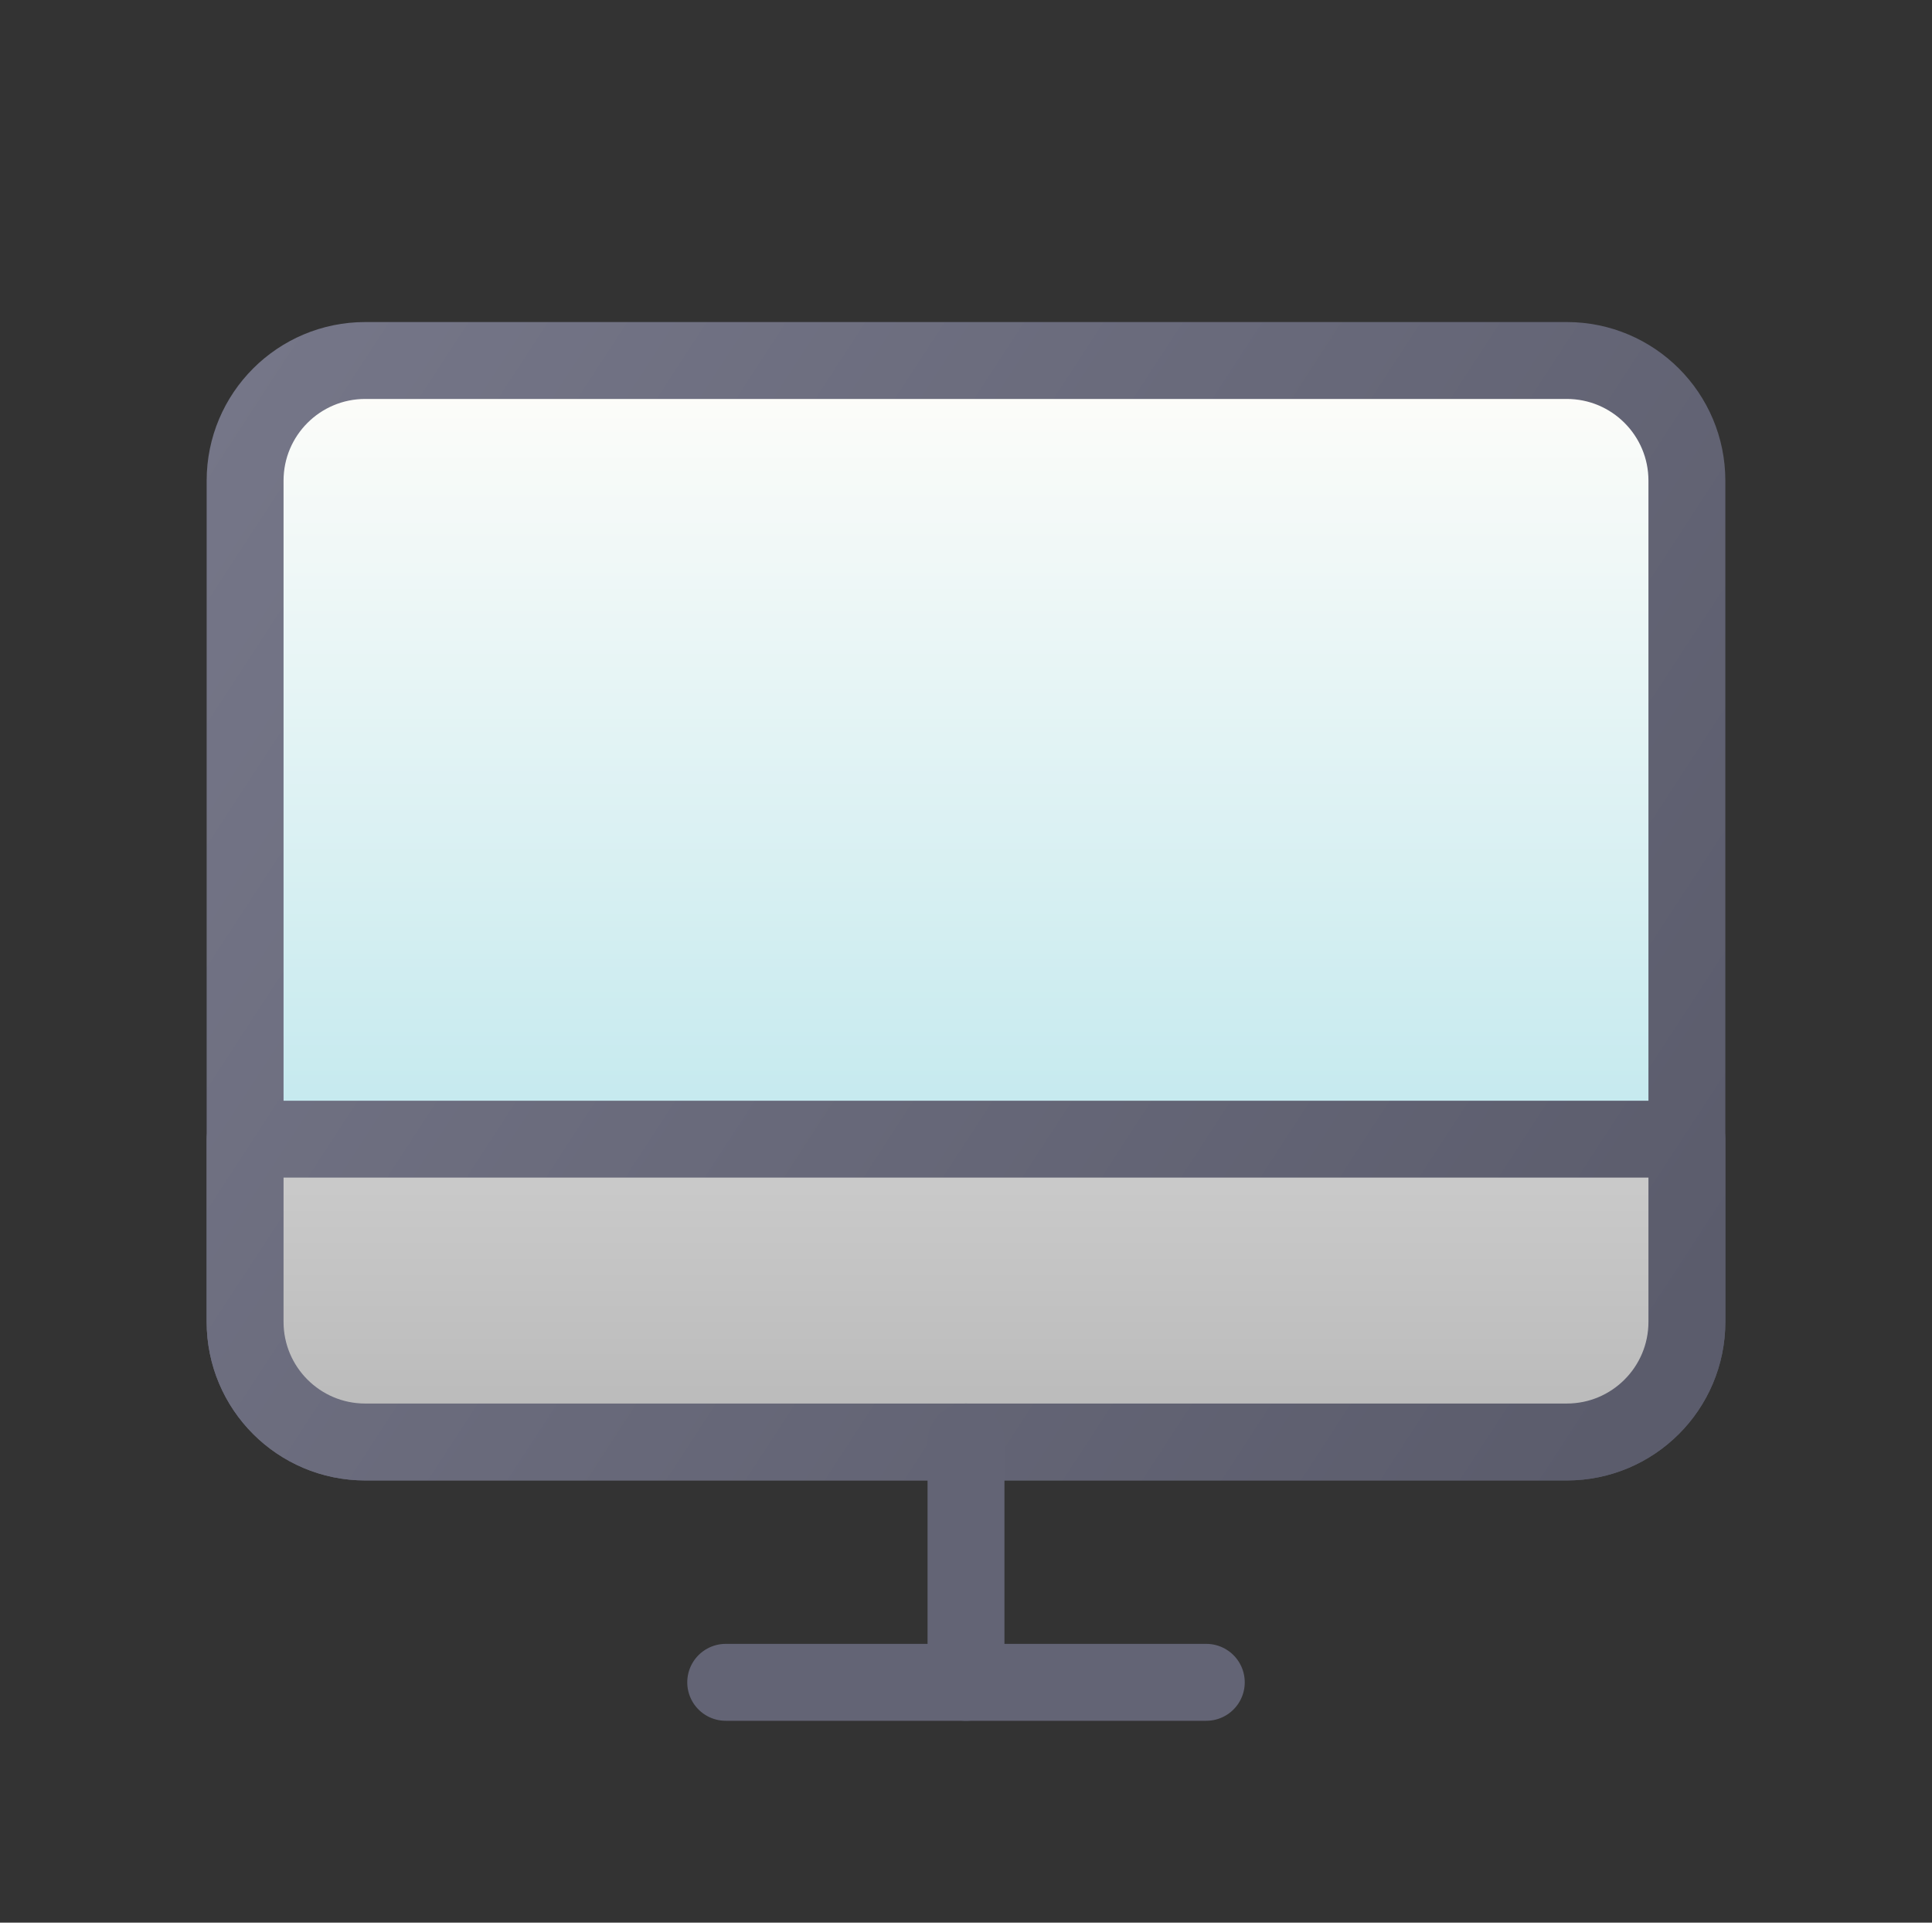
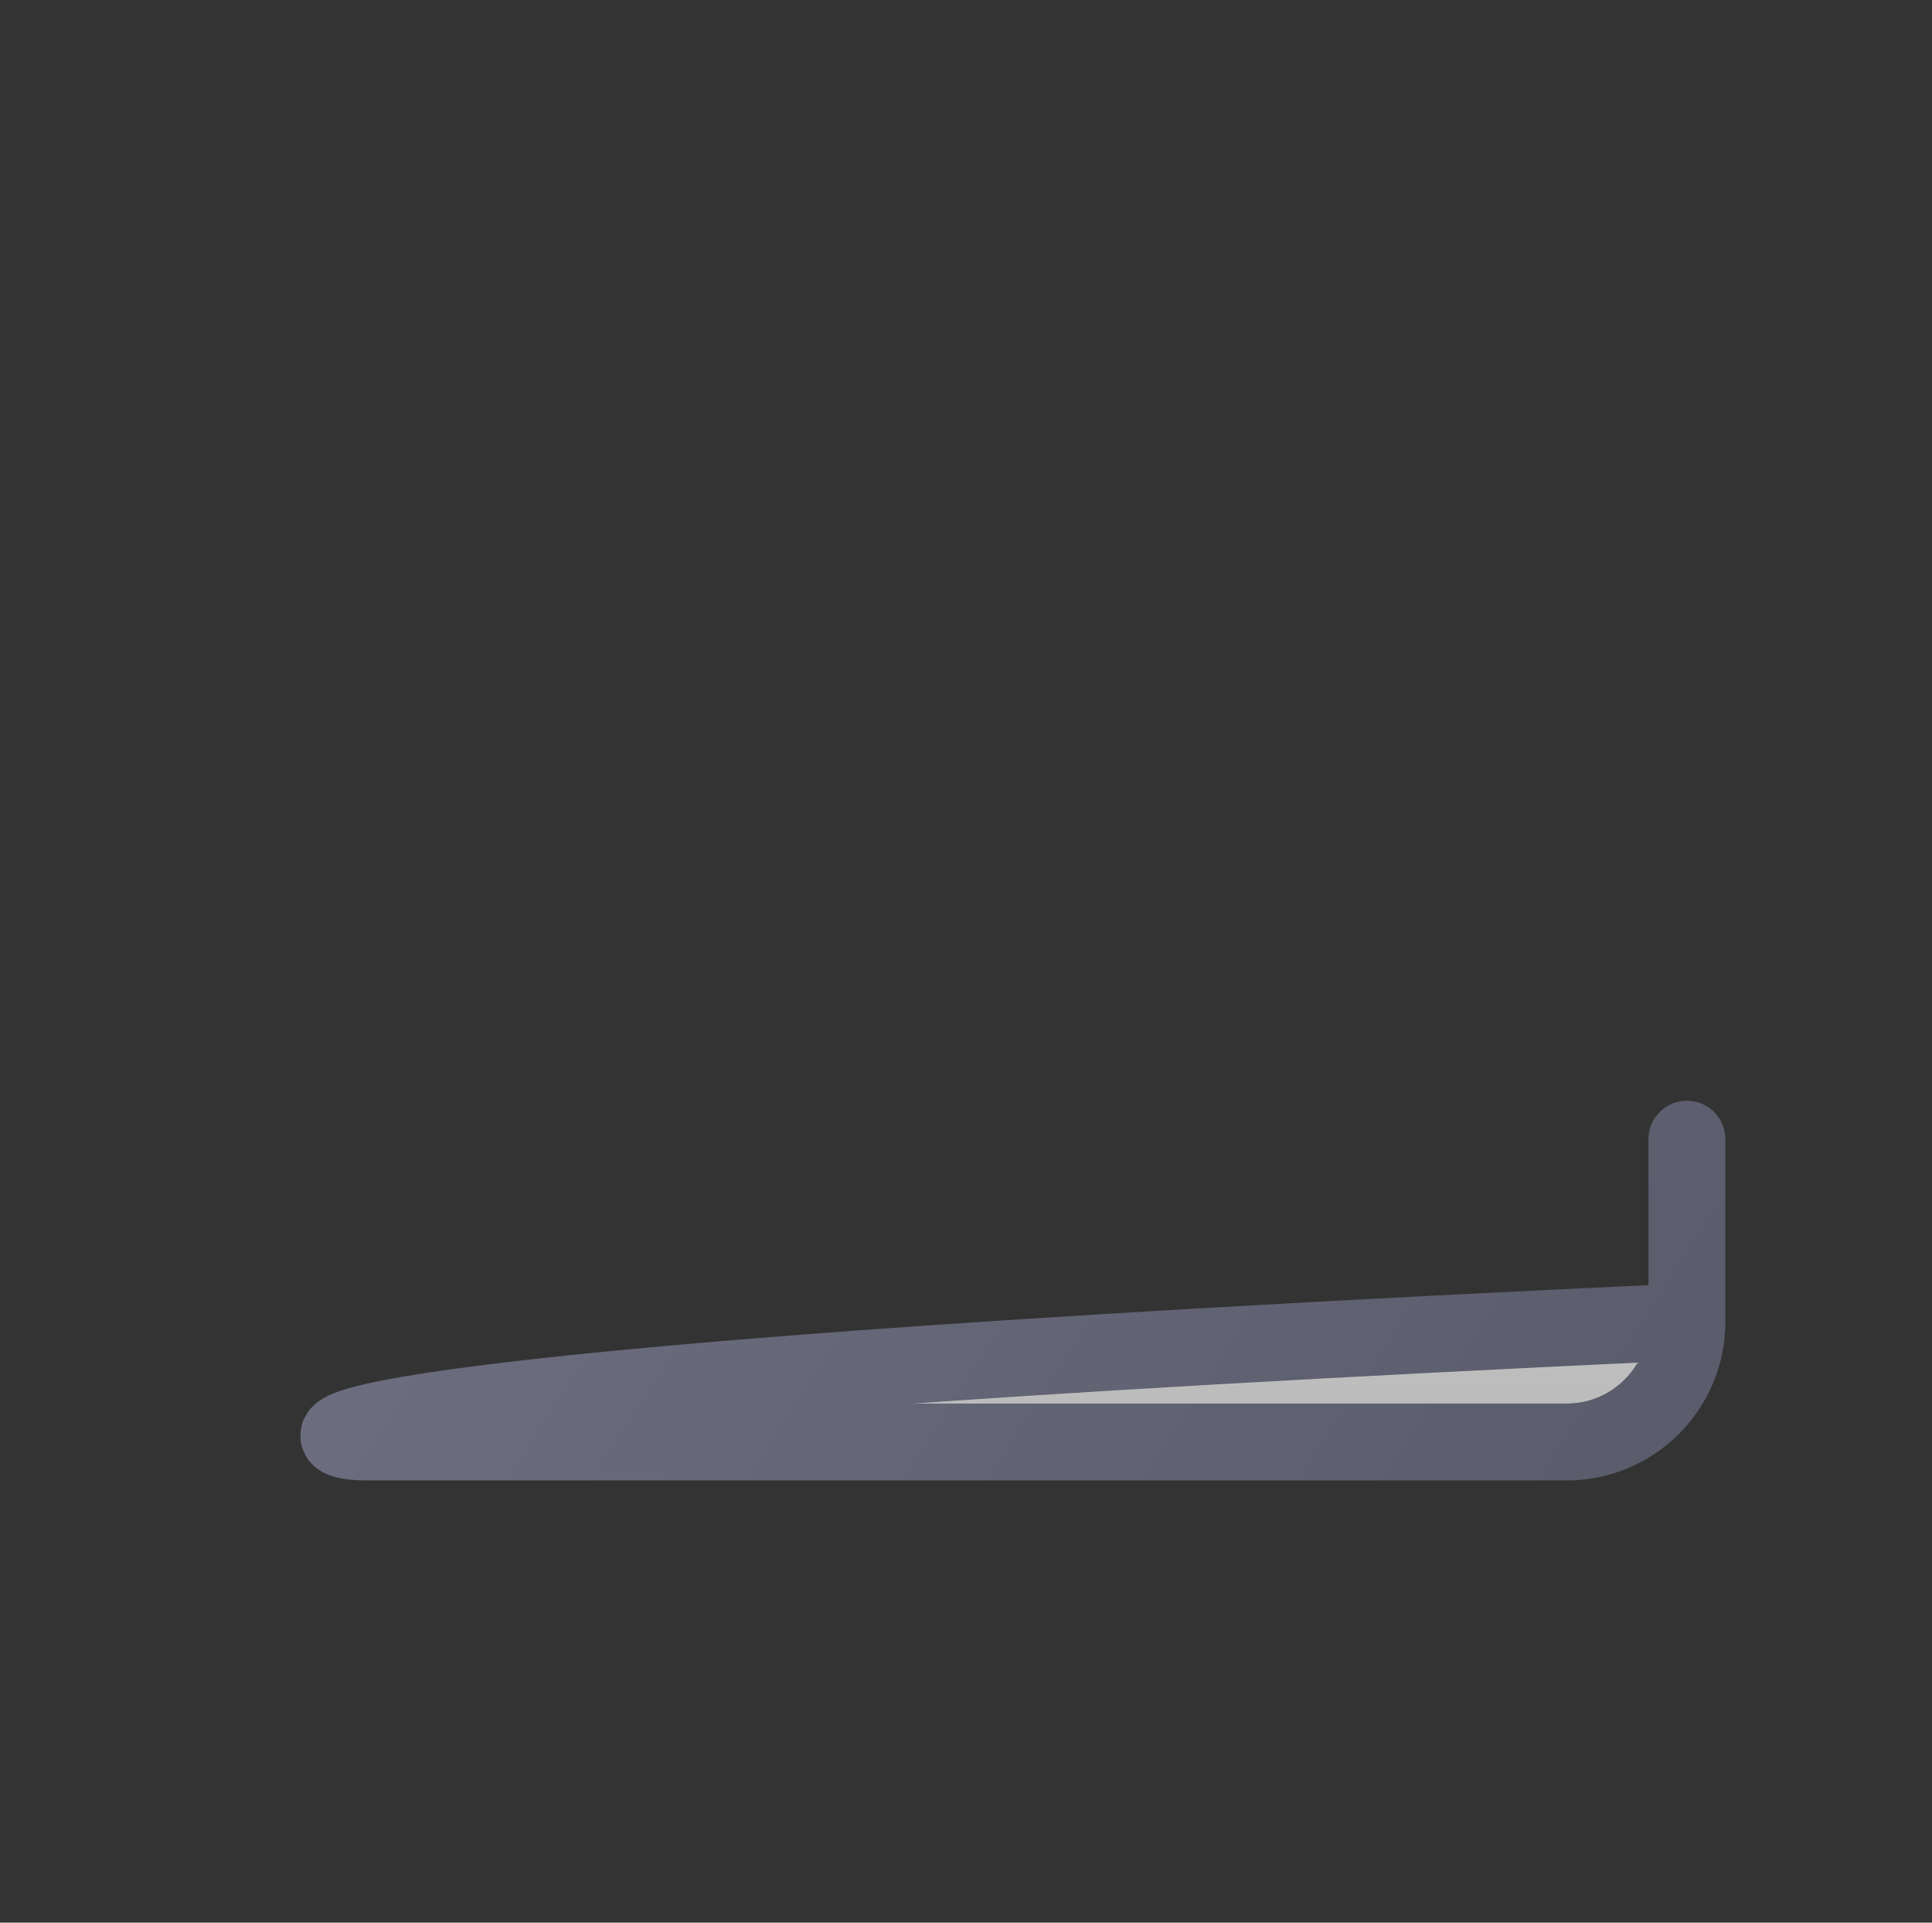
<svg xmlns="http://www.w3.org/2000/svg" width="201" height="200" viewBox="0 0 201 200" fill="none">
  <rect x="0" y="0" width="201" height="200" fill="#333333" stroke="none" />
  <g clip-path="url(#clip0_885_10031)">
-     <path d="M38 150L163 150C169.904 150 175.5 144.404 175.5 137.5V50C175.5 43.096 169.904 37.5 163 37.5L38 37.5C31.096 37.5 25.5 43.096 25.5 50V137.5C25.5 144.404 31.096 150 38 150Z" fill="url(#paint0_linear_885_10031)" stroke="url(#paint1_linear_885_10031)" stroke-width="8" stroke-linecap="round" stroke-linejoin="round" />
-     <path d="M38 150L163 150C169.904 150 175.5 144.404 175.5 137.5V118.5L25.5 118.5V137.5C25.5 144.404 31.096 150 38 150Z" fill="url(#paint2_linear_885_10031)" stroke="url(#paint3_linear_885_10031)" stroke-width="8" stroke-linecap="round" stroke-linejoin="round" />
-     <path d="M125.5 175H75.5" stroke="#636475" stroke-width="8" stroke-linecap="round" stroke-linejoin="round" />
-     <path d="M100.5 150V175" stroke="#636475" stroke-width="8" stroke-linecap="round" stroke-linejoin="round" />
+     <path d="M38 150L163 150C169.904 150 175.5 144.404 175.5 137.5V118.5V137.5C25.5 144.404 31.096 150 38 150Z" fill="url(#paint2_linear_885_10031)" stroke="url(#paint3_linear_885_10031)" stroke-width="8" stroke-linecap="round" stroke-linejoin="round" />
  </g>
  <defs>
    <linearGradient id="paint0_linear_885_10031" x1="100.5" y1="145.984" x2="100.5" y2="37.5" gradientUnits="userSpaceOnUse">
      <stop stop-color="#AFE2EA" />
      <stop offset="1" stop-color="#FFFDFA" />
    </linearGradient>
    <linearGradient id="paint1_linear_885_10031" x1="170.386" y1="144.556" x2="19.743" y2="46.329" gradientUnits="userSpaceOnUse">
      <stop stop-color="#5B5C6C" />
      <stop offset="1" stop-color="#757688" />
    </linearGradient>
    <linearGradient id="paint2_linear_885_10031" x1="100.5" y1="150" x2="100.5" y2="118.5" gradientUnits="userSpaceOnUse">
      <stop stop-color="#B9B9B9" />
      <stop offset="1" stop-color="#CCCCCC" />
    </linearGradient>
    <linearGradient id="paint3_linear_885_10031" x1="170.386" y1="144.556" x2="19.743" y2="46.329" gradientUnits="userSpaceOnUse">
      <stop stop-color="#5B5C6C" />
      <stop offset="1" stop-color="#757688" />
    </linearGradient>
    <clipPath id="clip0_885_10031">
      <rect width="200" height="200" fill="white" transform="translate(0.5)" />
    </clipPath>
  </defs>
</svg>